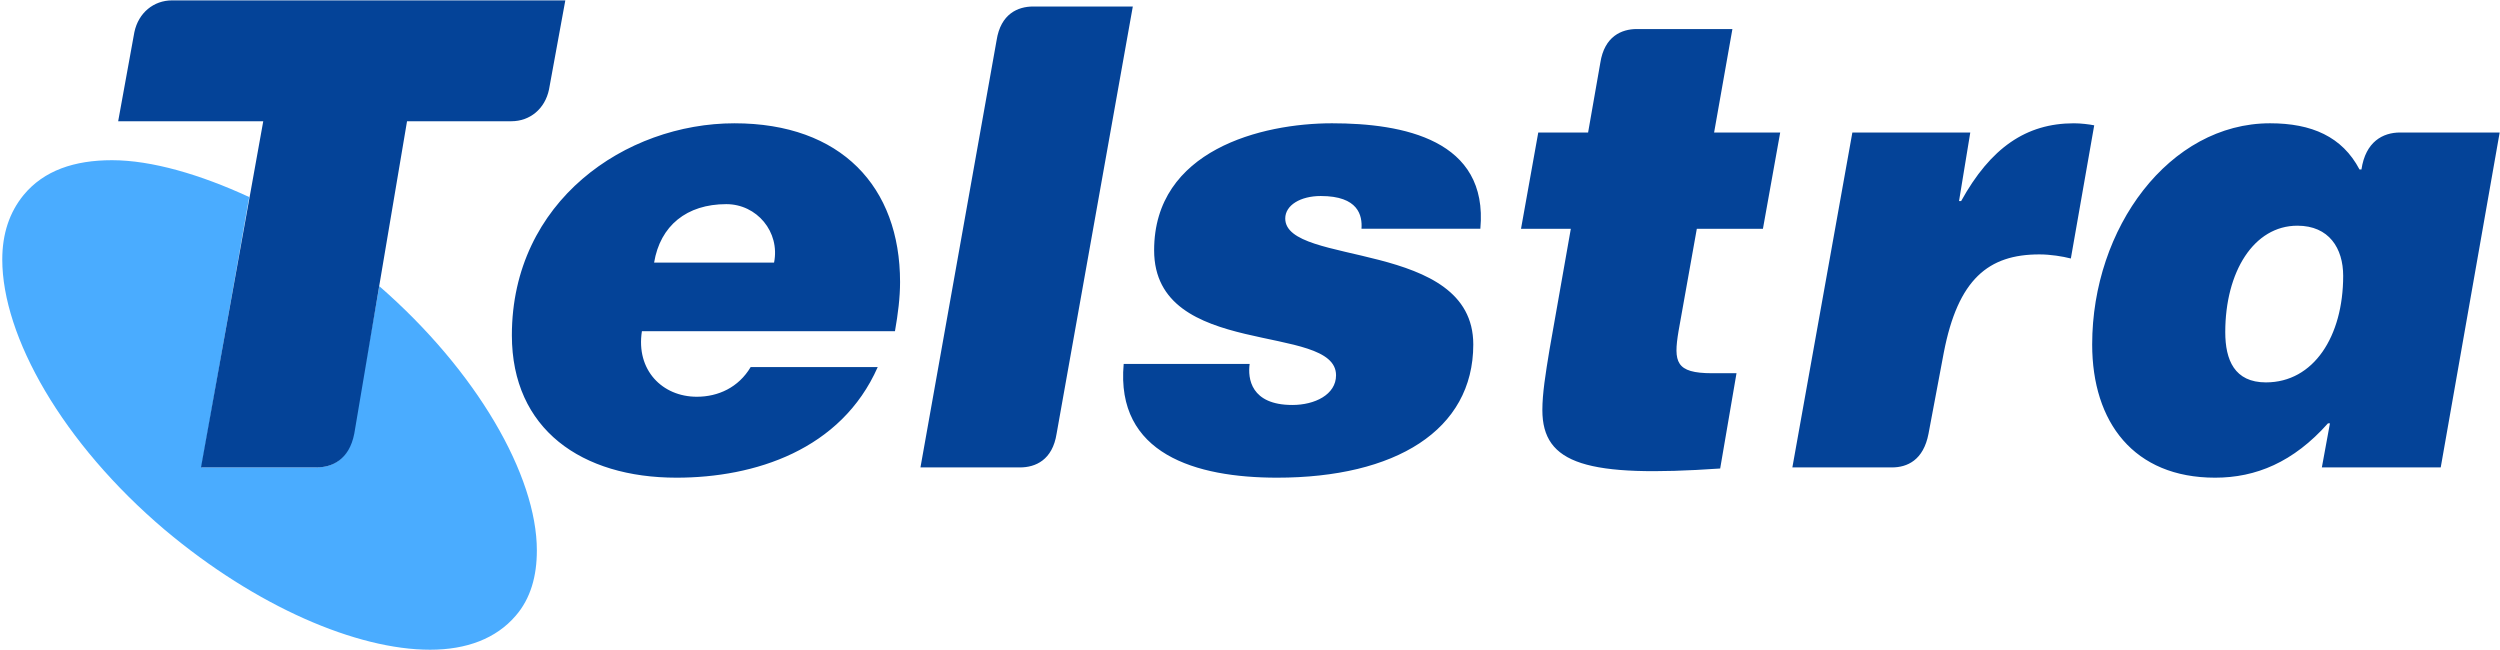
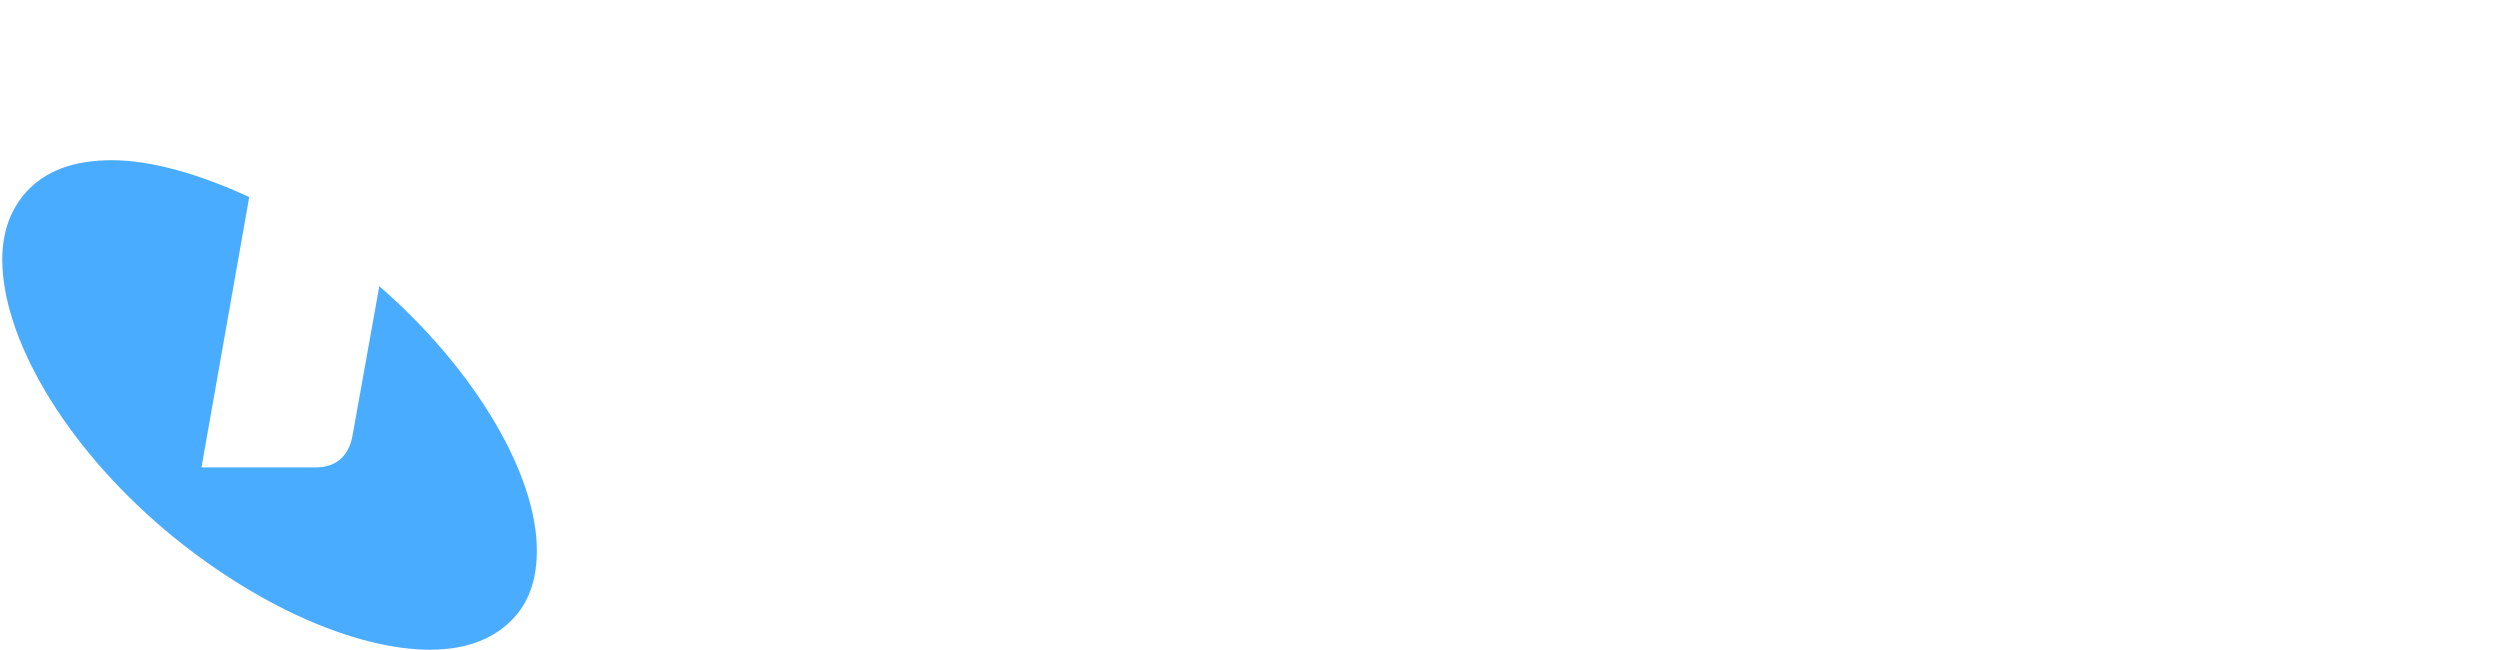
<svg xmlns="http://www.w3.org/2000/svg" width="477" height="124" viewBox="0 0 477 124" fill="none">
  <path d="M72.372 54.601L67.329 82.736C66.555 87.81 63.252 89.176 60.35 89.176H38.441L47.552 37.599C38.245 33.297 28.937 30.566 21.373 30.566C14.207 30.566 8.382 32.517 4.509 37.203C1.788 40.526 0.434 44.635 0.434 49.515C0.434 64.166 11.873 84.506 31.451 101.1C48.904 115.764 68.1 123.968 82.069 123.968C89.047 123.968 94.663 121.819 98.359 117.525C101.265 114.201 102.432 109.894 102.432 105.01C102.431 90.738 90.991 70.819 72.372 54.601Z" fill="#4AACFF" />
-   <path d="M476.937 25.281L465.69 89.183H443.01L444.553 80.777H444.172C437.582 88.198 430.403 91.142 422.644 91.142C407.135 91.142 399.187 80.578 399.187 65.725C399.187 43.467 413.917 23.523 433.122 23.523C441.066 23.523 446.89 26.064 450.19 32.33H450.566C451.348 27.047 454.635 25.281 457.938 25.281H476.937V25.281ZM447.079 52.633C447.079 47.361 444.369 43.063 438.345 43.063C430.015 43.063 424.58 51.857 424.58 63.378C424.58 68.662 426.328 72.961 432.341 72.961C441.455 72.96 447.079 64.174 447.079 52.633ZM122.476 63.196C121.314 70.609 126.36 75.699 132.954 75.699C137.023 75.699 140.903 73.942 143.228 70.035H167.471C160.488 85.854 144.002 91.142 129.074 91.142C111.041 91.142 97.665 81.951 97.665 63.968C97.665 38.369 119.378 23.524 140.134 23.524C160.489 23.524 171.732 35.631 171.732 53.813C171.732 56.754 171.343 59.876 170.758 63.196H122.476V63.196ZM124.804 50.1H147.693C148.859 44.231 144.402 38.951 138.577 38.951C131.022 38.951 125.971 43.063 124.804 50.1ZM32.821 0.074C29.33 0.074 26.42 2.429 25.638 6.133L22.547 23.132H50.229L38.347 89.183H60.365C63.295 89.183 66.611 87.805 67.597 82.736L77.662 23.132H97.576C101.083 23.132 103.977 20.793 104.75 17.078L107.862 0.074H32.821ZM216.14 1.242H197.132C194.235 1.242 190.936 2.615 190.15 7.693L175.623 89.183H194.615C197.534 89.183 200.816 87.805 201.602 82.736L216.14 1.242ZM320.262 63.196L323.753 43.649H336.367L339.662 25.281H327.052L330.543 5.54H312.313C309.42 5.54 306.121 6.909 305.339 11.991L303.009 25.281H293.501L290.21 43.649H299.714L295.646 66.716C294.872 71.401 294.283 75.11 294.283 78.237C294.283 88.599 302.809 91.143 328.21 89.39L331.325 71.212H326.663C319.692 71.211 319.291 69.054 320.262 63.196ZM373.782 38.369L375.93 25.281H353.431L341.983 89.183H360.983C363.902 89.183 366.996 87.805 367.962 82.743L370.871 67.293C373.586 53.235 379.409 48.541 389.106 48.541C391.238 48.541 393.555 48.916 395.118 49.321L399.576 23.912C398.61 23.722 397.055 23.524 395.7 23.524C386.581 23.524 379.795 28.214 374.183 38.369H373.782V38.369ZM254.917 71.603C254.917 61.435 220.208 68.662 220.208 47.753C220.208 28.601 240.763 23.523 254.143 23.523C267.719 23.523 284.017 26.646 282.45 43.648H259.771C259.951 41.116 259.186 37.399 252.01 37.399C248.134 37.399 245.224 39.148 245.224 41.689C245.224 50.883 281.103 45.603 281.103 65.724C281.103 82.145 266.163 91.141 243.665 91.141C228.157 91.141 212.841 86.644 214.399 69.436H238.434C238.049 72.179 238.638 77.269 246.582 77.269C250.848 77.27 254.917 75.303 254.917 71.603Z" fill="#044398" />
</svg>